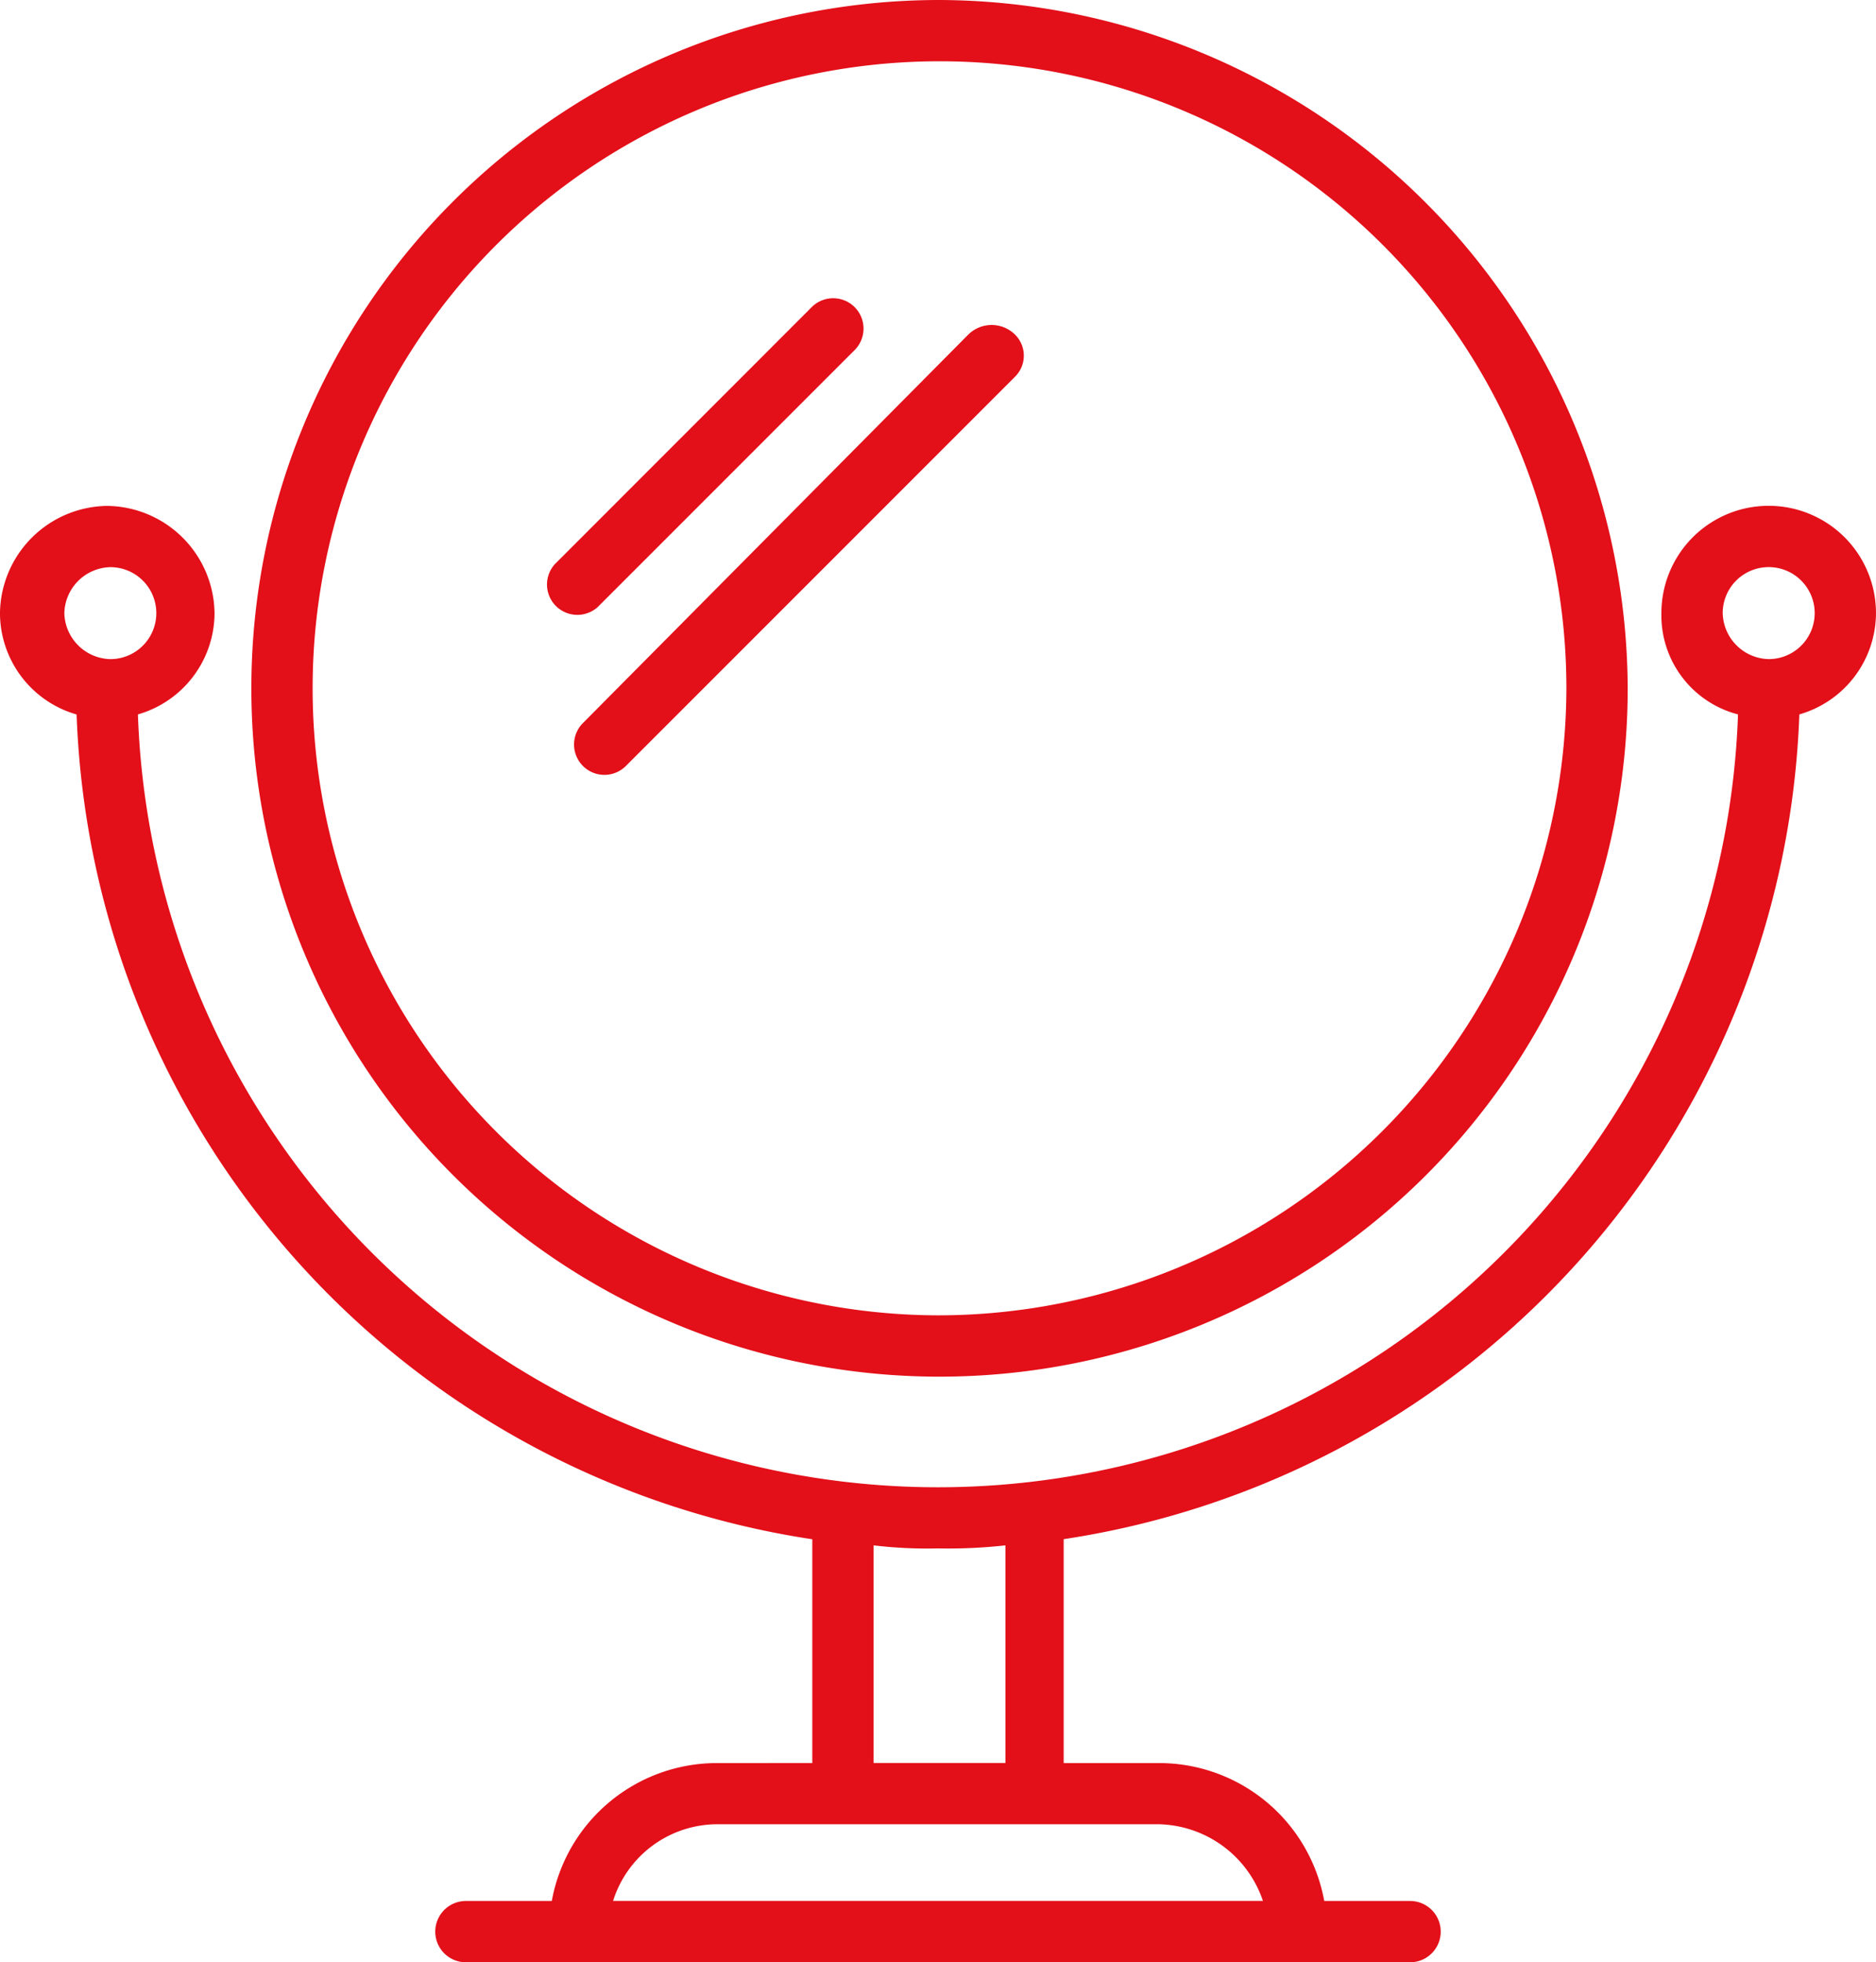
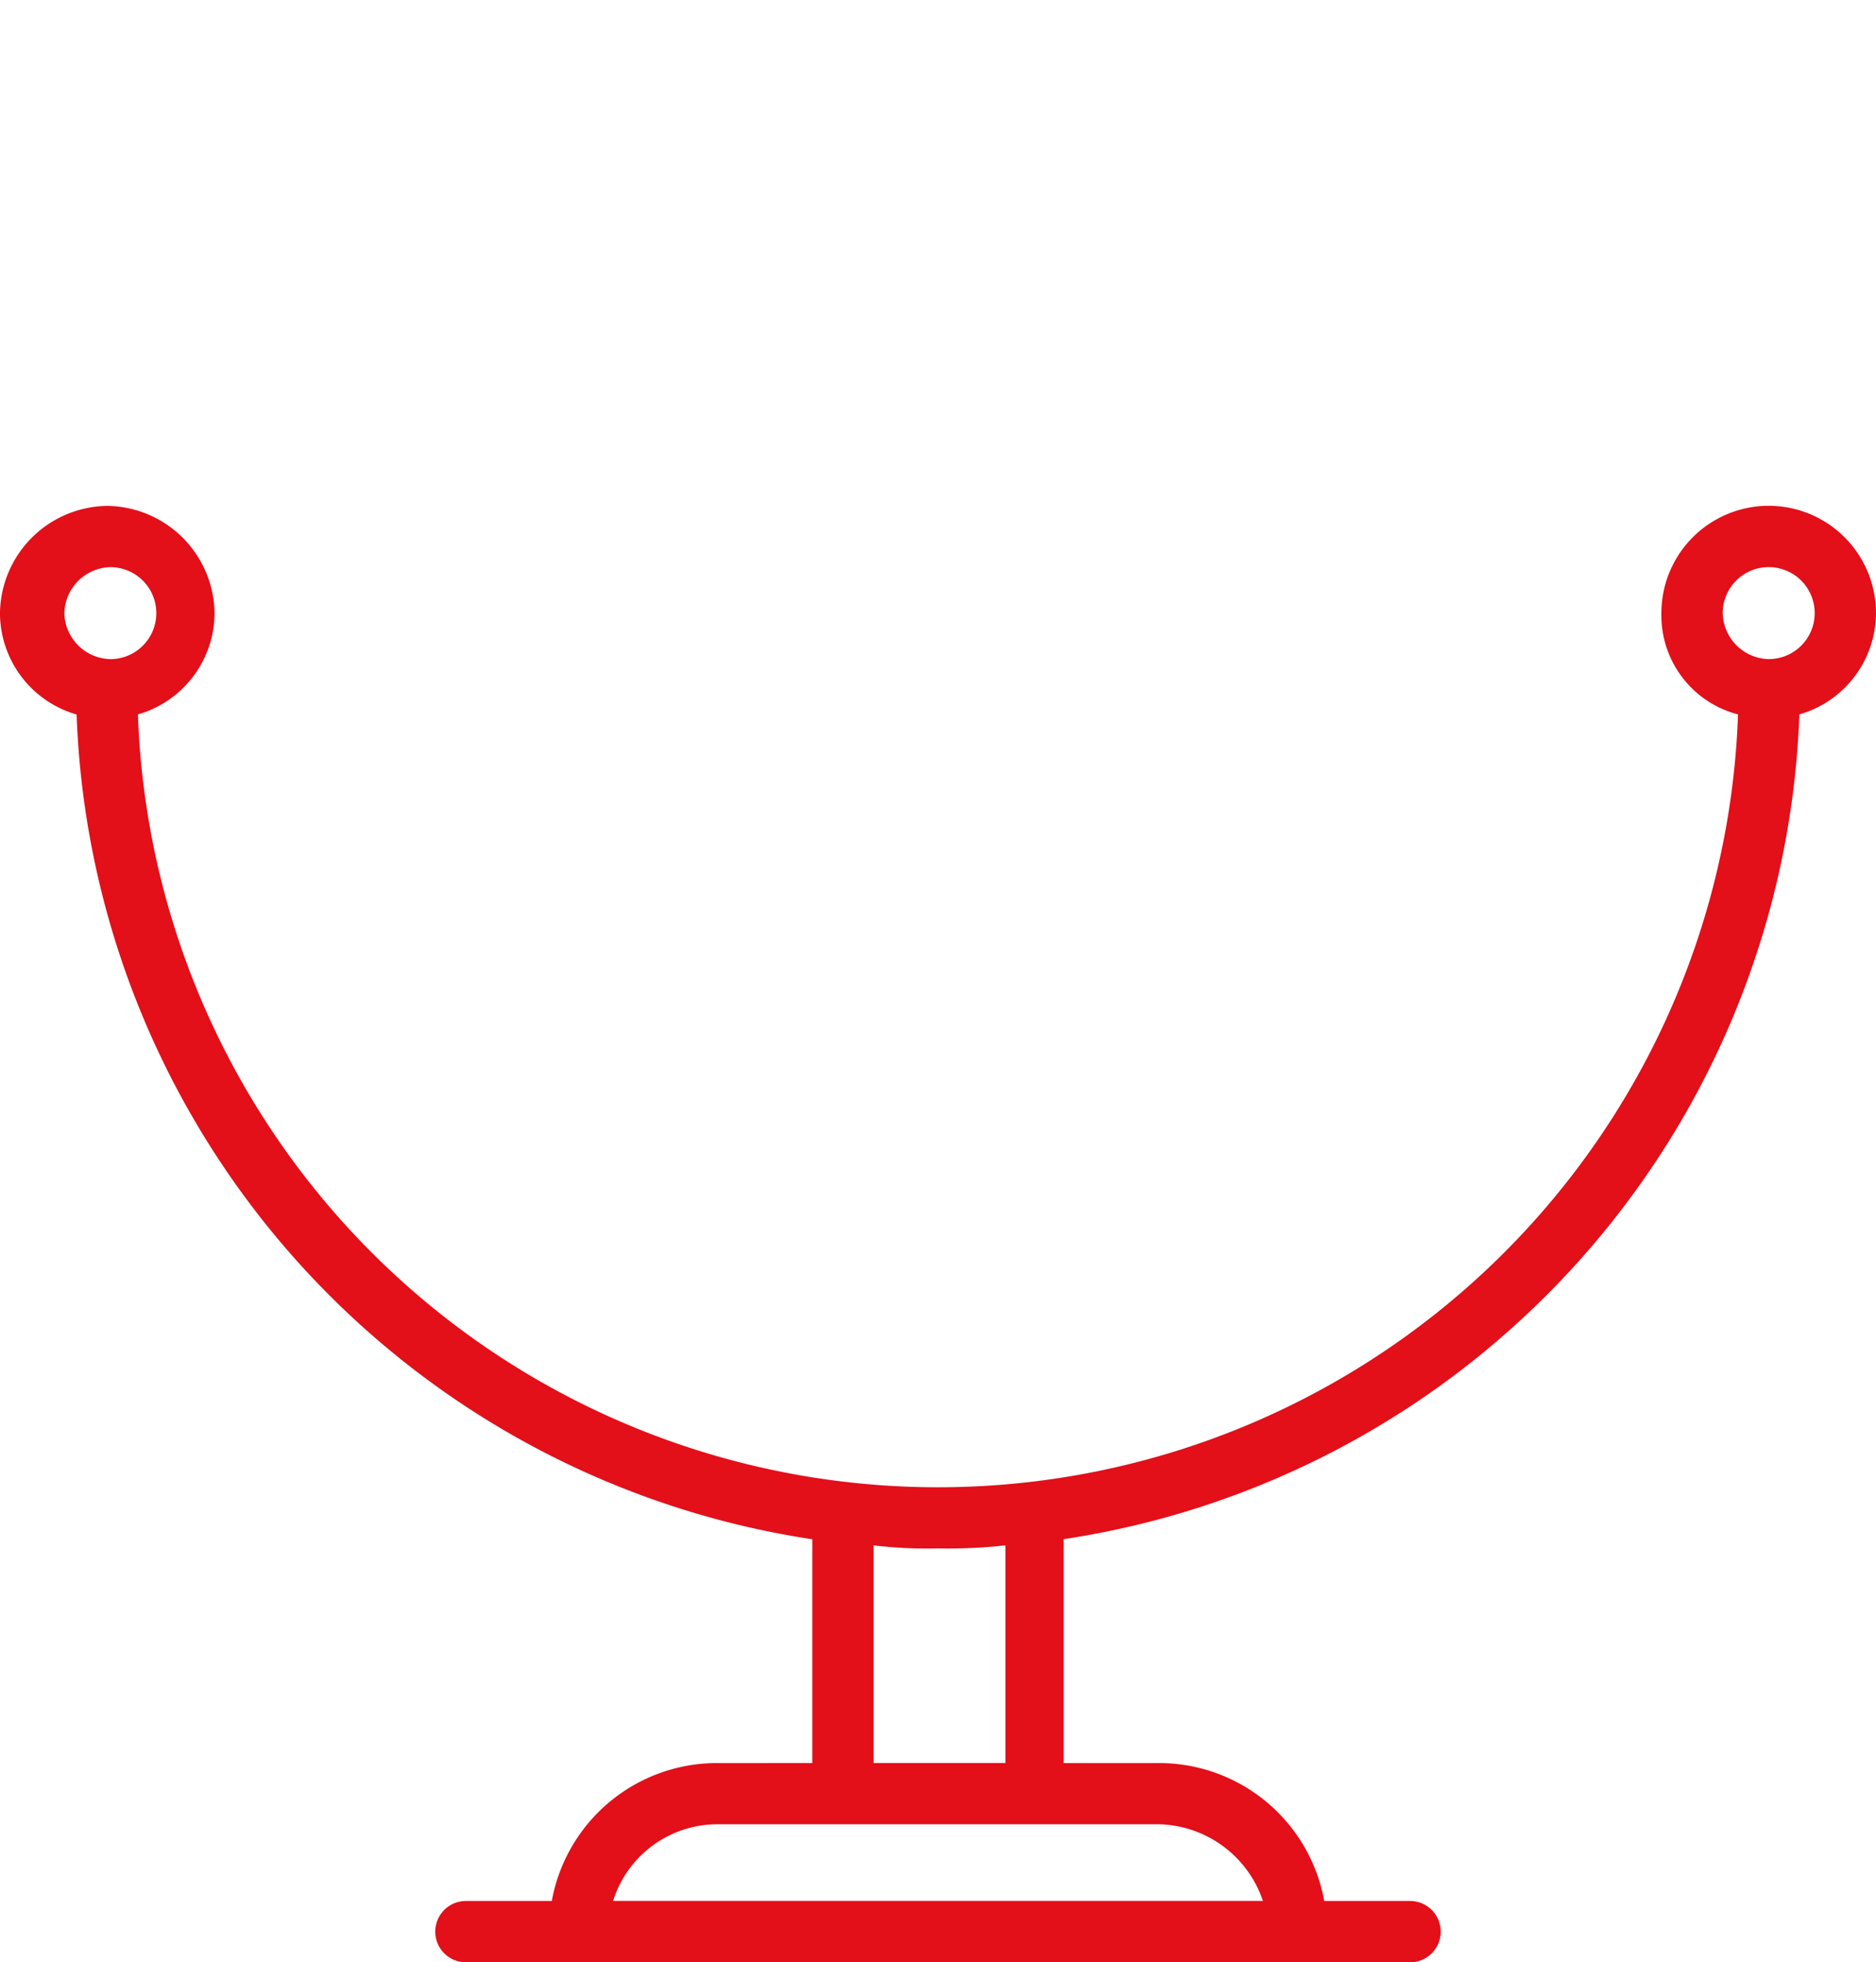
<svg xmlns="http://www.w3.org/2000/svg" id="Icoon:_spiegelverwamin" data-name="Icoon: spiegelverwamin" width="87.084" height="91.068" viewBox="0 0 87.084 91.068">
  <defs>
    <clipPath id="clip-path">
      <rect id="Rectangle_185" data-name="Rectangle 185" width="87.084" height="91.068" fill="#e30f19" />
    </clipPath>
  </defs>
  <g id="Group_118" data-name="Group 118" clip-path="url(#clip-path)">
    <path id="Path_279" data-name="Path 279" d="M83.527,137.676a4.907,4.907,0,0,0,3.557-4.7,4.98,4.98,0,1,0-9.961,0,4.746,4.746,0,0,0,3.557,4.7,37.161,37.161,0,0,1-74.277,0,4.907,4.907,0,0,0,3.557-4.7A5.042,5.042,0,0,0,4.981,128,5.042,5.042,0,0,0,0,132.98a4.907,4.907,0,0,0,3.557,4.7,40.174,40.174,0,0,0,34.151,38.277v10.387H33.3a7.79,7.79,0,0,0-7.684,6.4H21.629a1.423,1.423,0,0,0,0,2.846H65.456a1.423,1.423,0,1,0,0-2.846H61.472a7.79,7.79,0,0,0-7.684-6.4H49.377V175.953A40.175,40.175,0,0,0,83.527,137.676Zm-3.558-4.7a2.135,2.135,0,1,1,2.135,2.134,2.188,2.188,0,0,1-2.135-2.134m-76.981,0a2.189,2.189,0,0,1,2.135-2.134,2.134,2.134,0,1,1,0,4.269,2.189,2.189,0,0,1-2.135-2.134m55.637,59.763H28.46a5.082,5.082,0,0,1,4.838-3.557h20.49a5.221,5.221,0,0,1,4.838,3.557m-11.953-6.4H40.554v-10.1a21.01,21.01,0,0,0,2.988.142,24.111,24.111,0,0,0,3.131-.142Z" transform="translate(-0.001 -104.521)" fill="#e30f19" />
-     <path id="Path_280" data-name="Path 280" d="M94.853,0a31.945,31.945,0,1,0,32.016,32.016A32.064,32.064,0,0,0,94.853,0m0,61.044a29.1,29.1,0,1,1,29.17-29.028,29.18,29.18,0,0,1-29.17,29.028" transform="translate(-51.311)" fill="#e30f19" />
-     <path id="Path_281" data-name="Path 281" d="M163.423,82.658l-17.929,18.071a1.409,1.409,0,0,0,1.992,1.992L165.557,84.65a1.376,1.376,0,0,0,0-1.992,1.547,1.547,0,0,0-2.134,0" transform="translate(-118.458 -67.148)" fill="#e30f19" />
-     <path id="Path_282" data-name="Path 282" d="M140.5,89.62l11.953-11.953a1.409,1.409,0,0,0-1.992-1.992L138.512,87.628A1.409,1.409,0,0,0,140.5,89.62" transform="translate(-112.756 -61.446)" fill="#e30f19" />
  </g>
</svg>